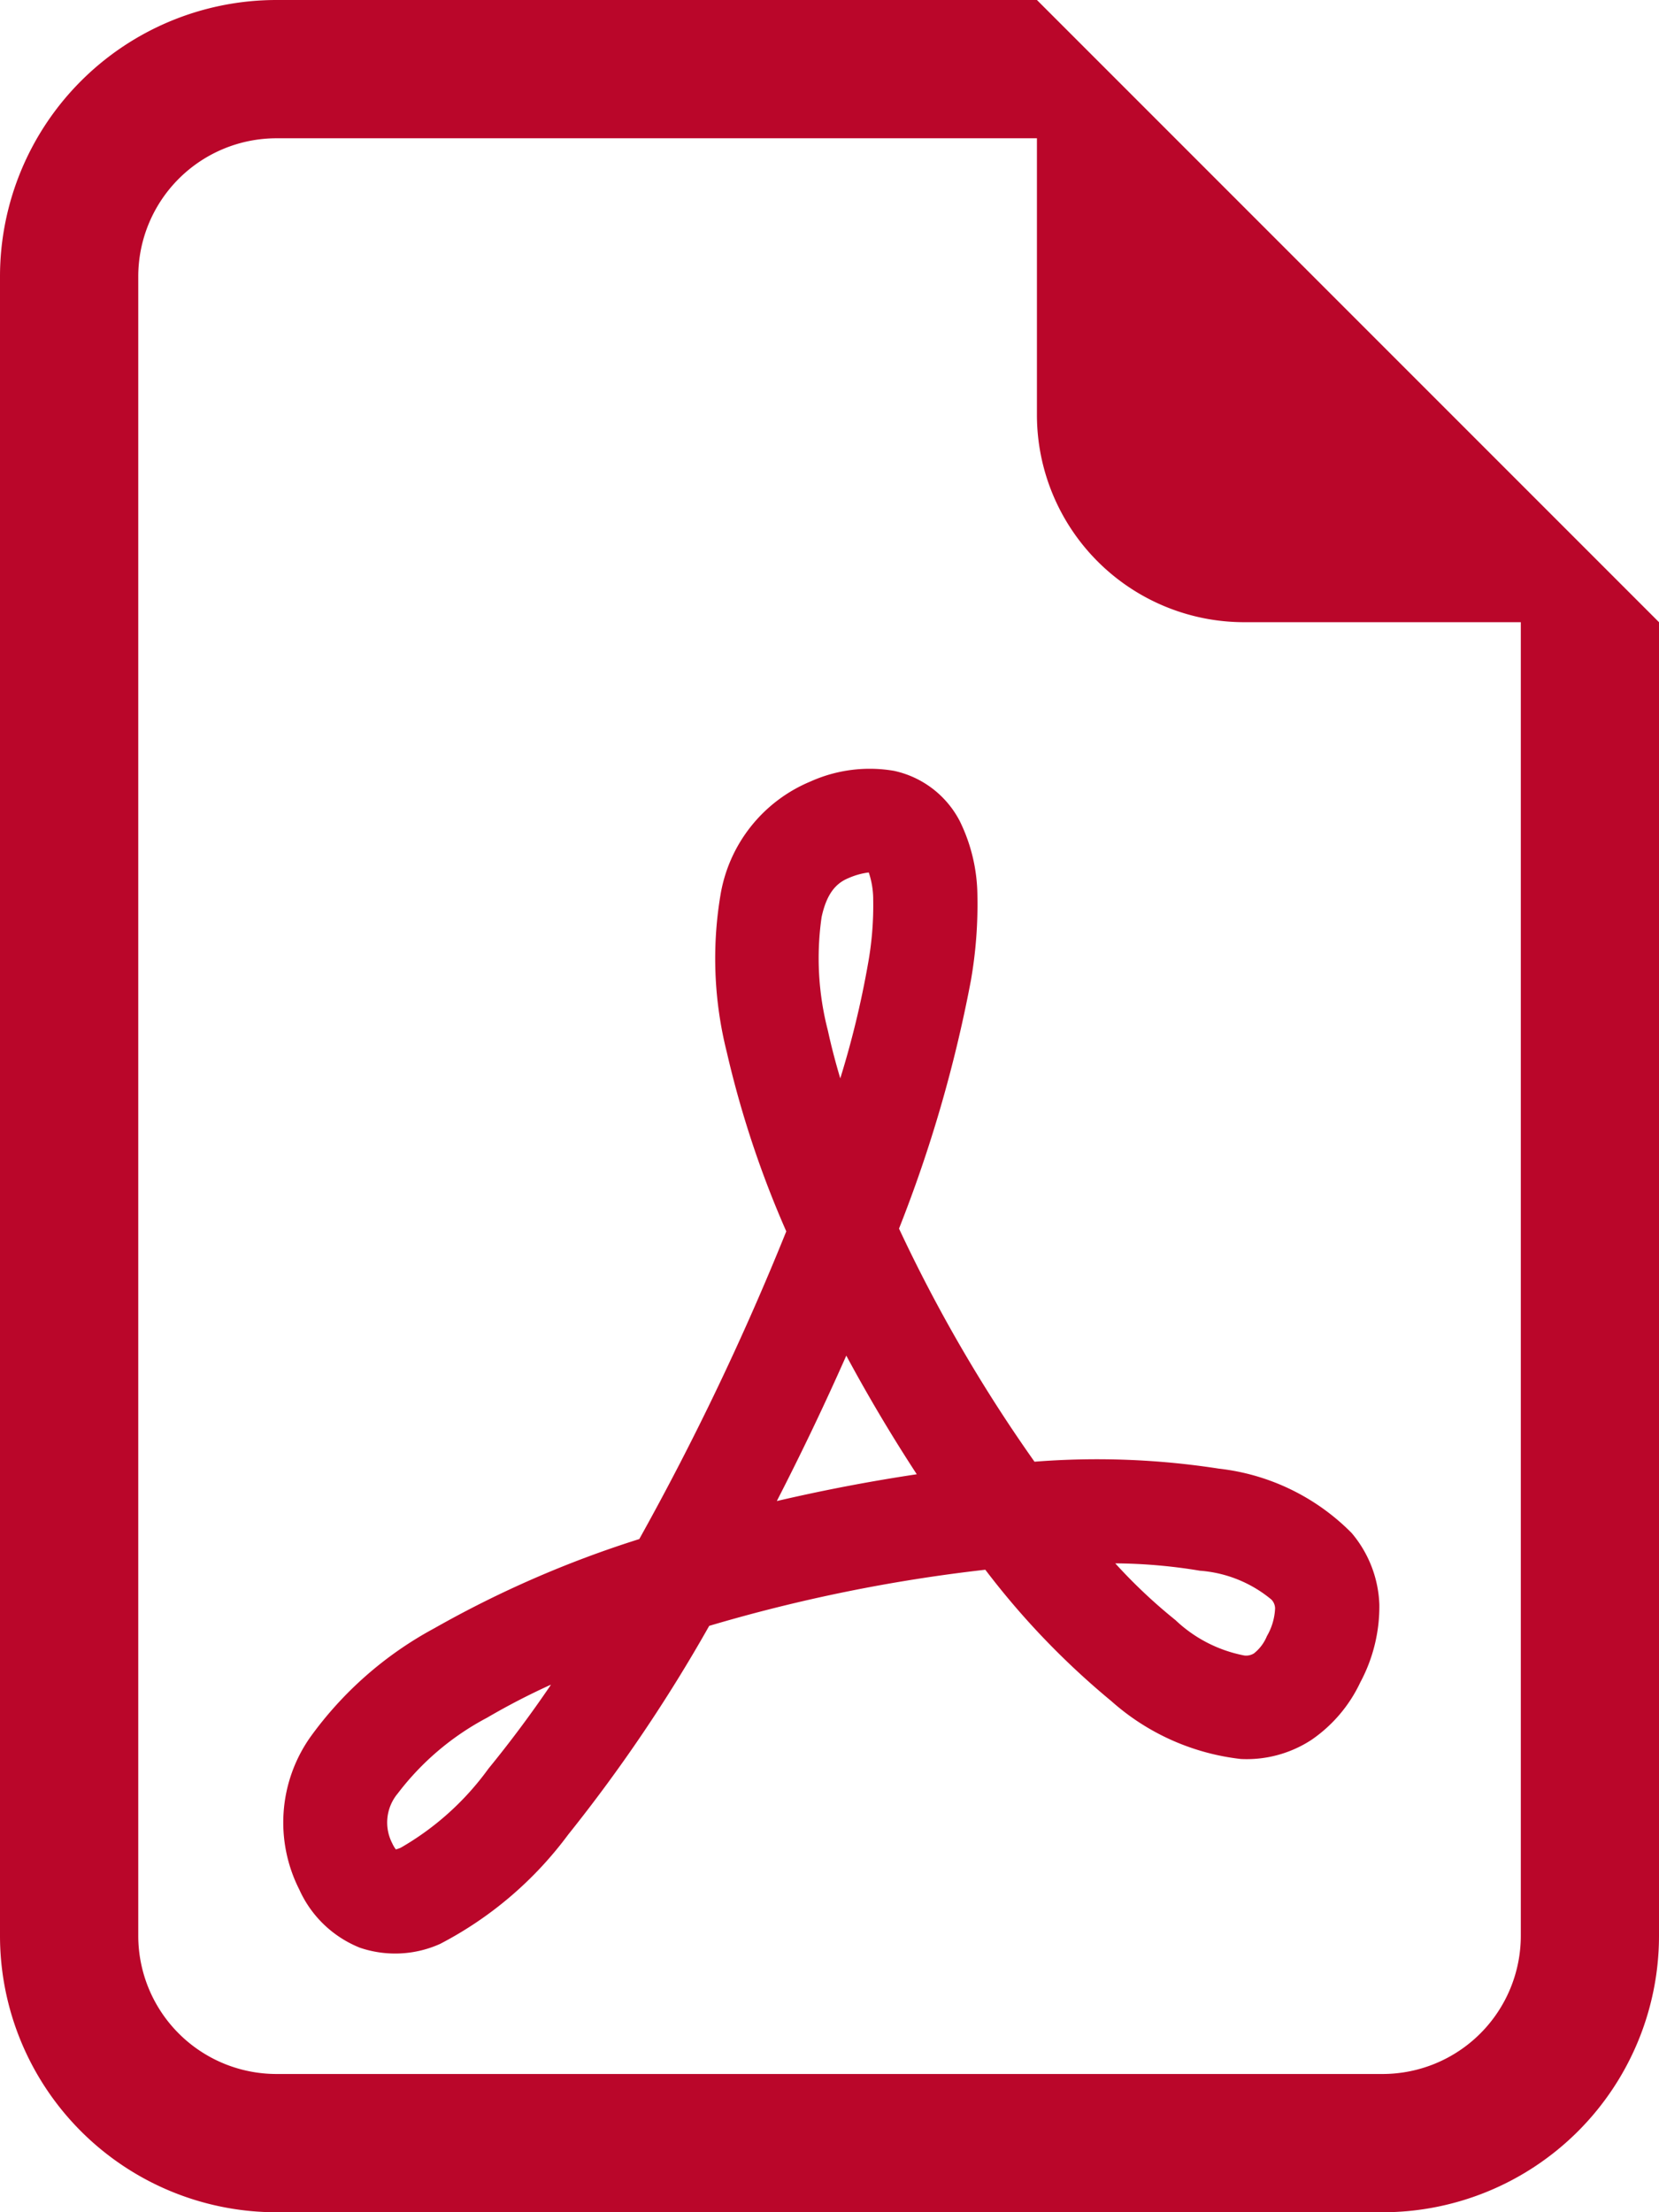
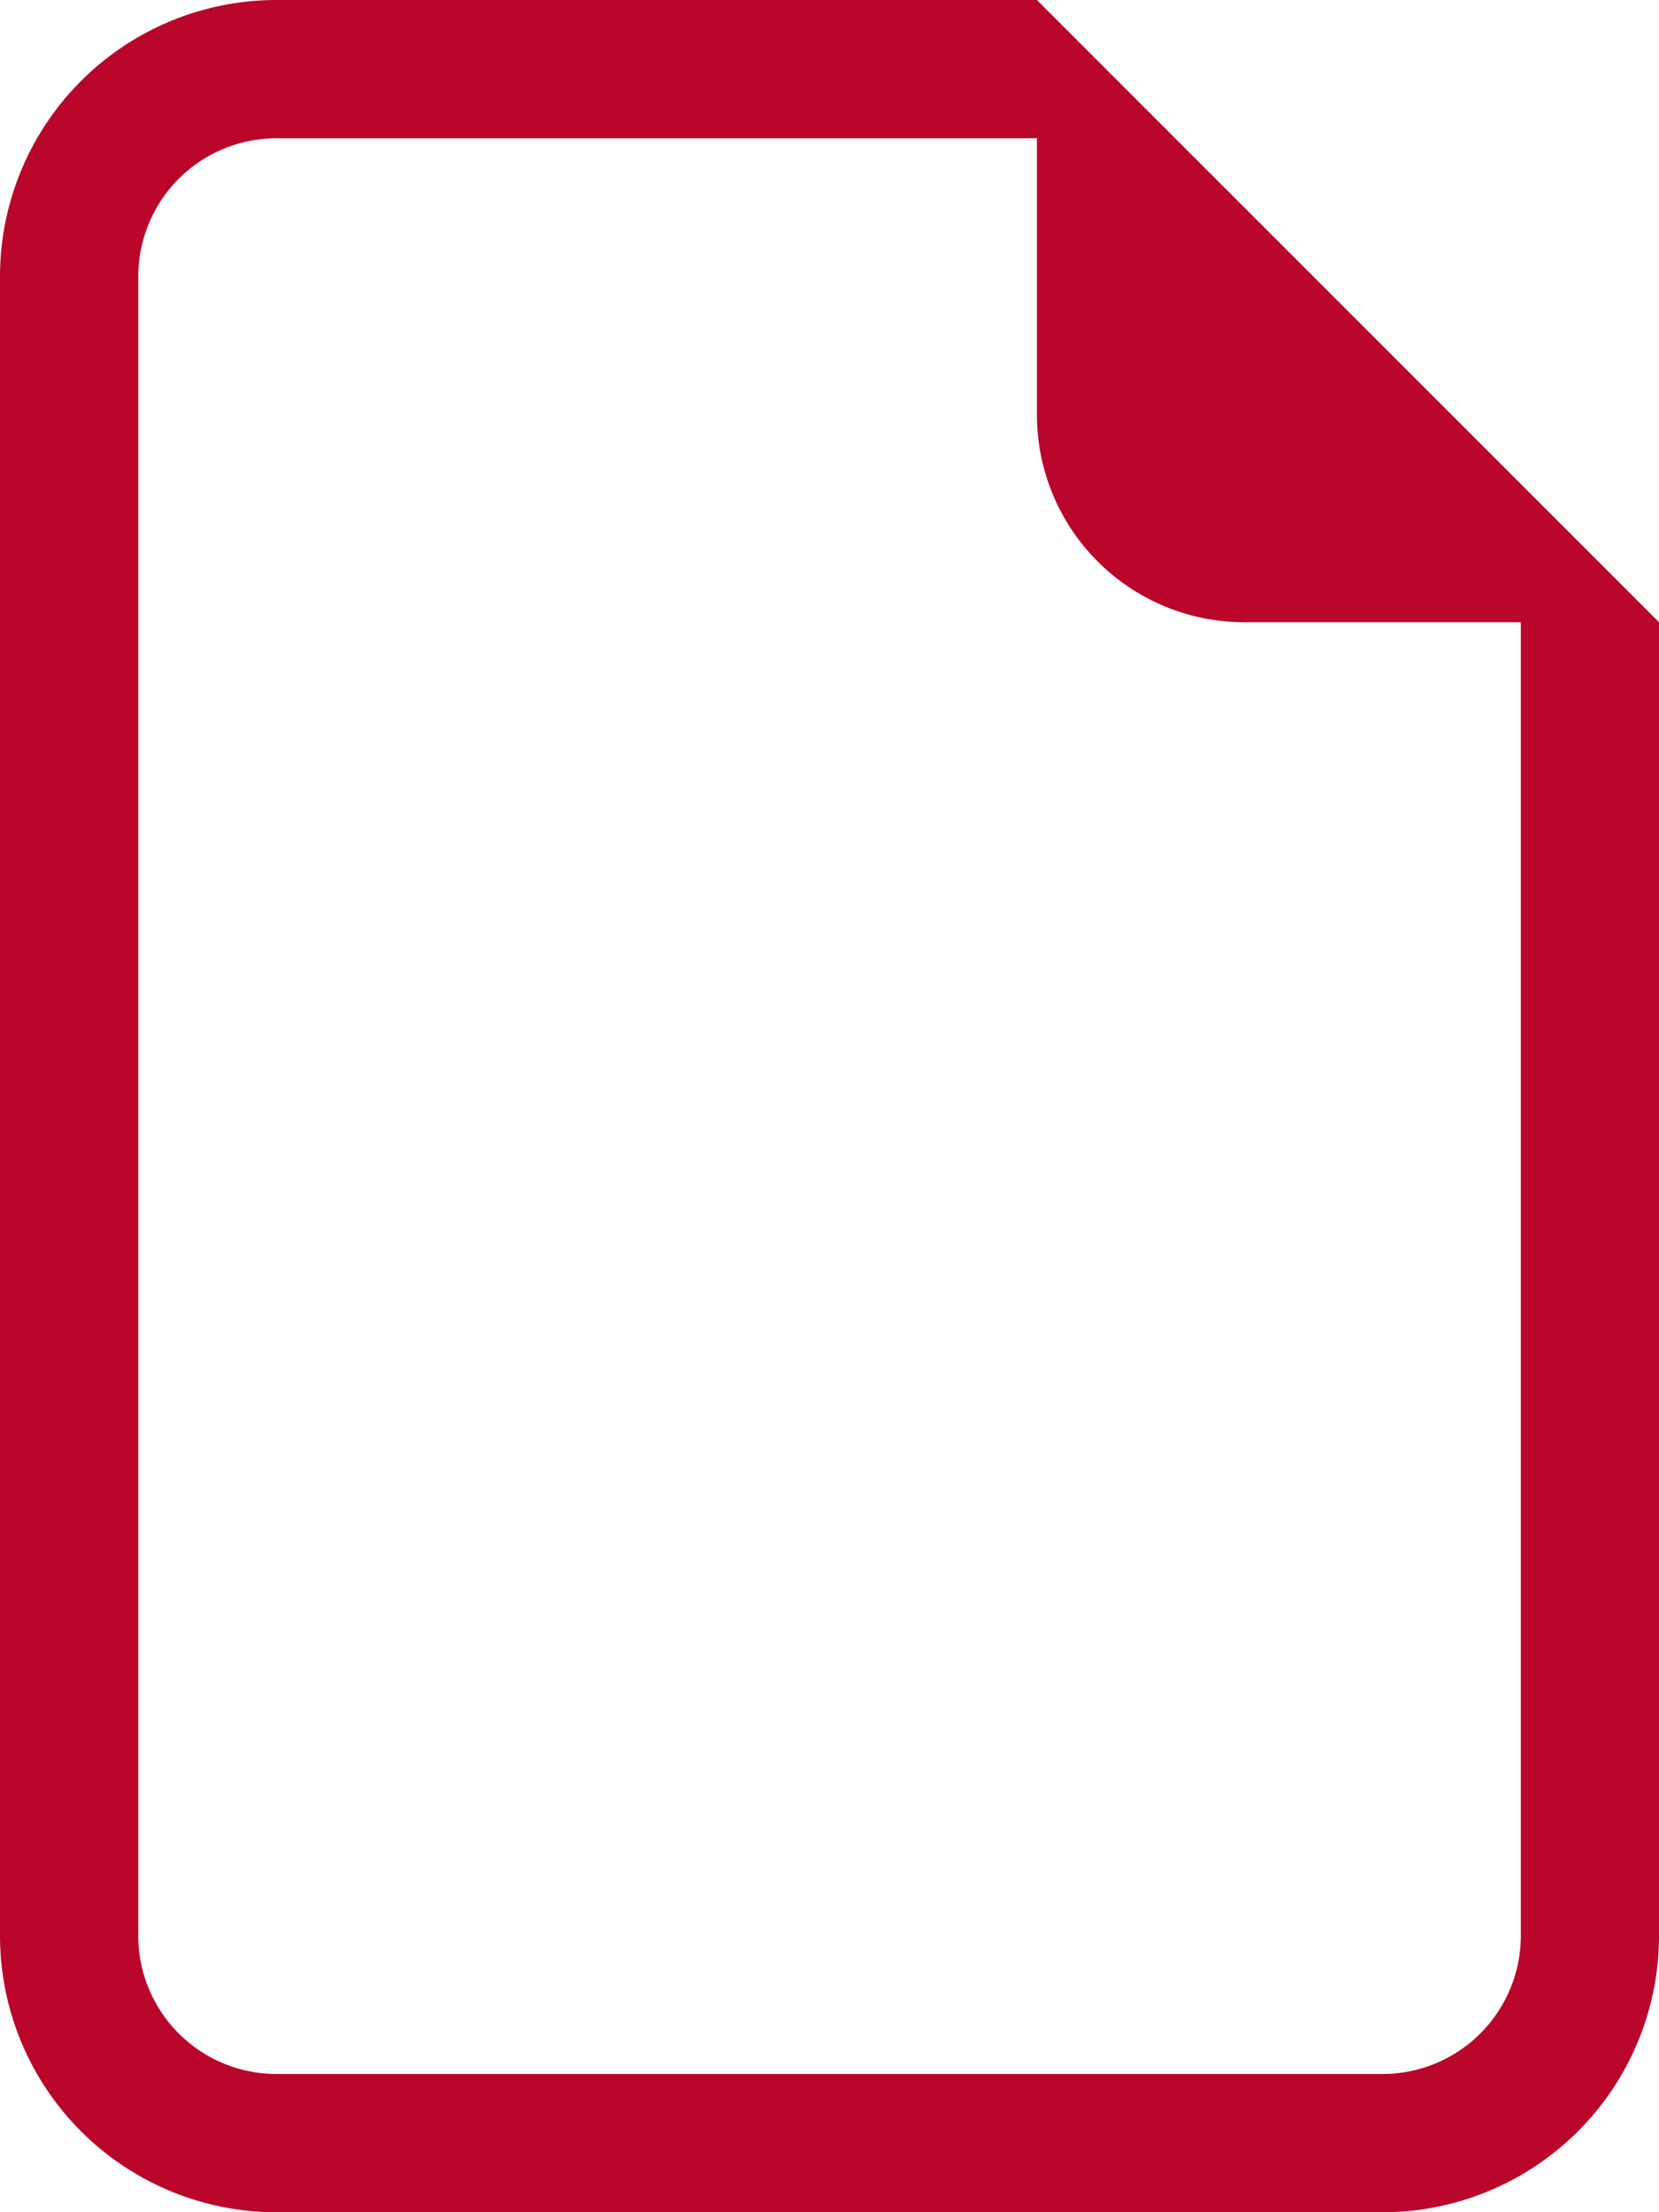
<svg xmlns="http://www.w3.org/2000/svg" id="file-earmark-pdf" width="23.914" height="31.886" viewBox="0 0 23.914 31.886">
  <path id="Path_9" data-name="Path 9" d="M25.914,27.9V8.968L16.947,0H5.986A3.986,3.986,0,0,0,2,3.986V27.9a3.986,3.986,0,0,0,3.986,3.986H21.929A3.986,3.986,0,0,0,25.914,27.9ZM16.947,5.979a2.989,2.989,0,0,0,2.989,2.989h3.986V27.9a1.993,1.993,0,0,1-1.993,1.993H5.986A1.993,1.993,0,0,1,3.993,27.9V3.986A1.993,1.993,0,0,1,5.986,1.993H16.947Z" transform="translate(-2)" fill="#ba062a" />
-   <path id="Path_10" data-name="Path 10" d="M5.154,22.555a1.614,1.614,0,0,1-.873-.837,2.137,2.137,0,0,1,.159-2.2,5.3,5.3,0,0,1,1.788-1.568,15.306,15.306,0,0,1,2.953-1.285A39.252,39.252,0,0,0,11.3,12.23a14.486,14.486,0,0,1-.857-2.581,5.537,5.537,0,0,1-.092-2.264,2.153,2.153,0,0,1,1.3-1.64,2.079,2.079,0,0,1,1.2-.153,1.4,1.4,0,0,1,.951.727,2.478,2.478,0,0,1,.253,1.072,6.368,6.368,0,0,1-.094,1.224,19.624,19.624,0,0,1-1.036,3.575,21.83,21.83,0,0,0,1.953,3.36,11.465,11.465,0,0,1,2.658.1,3.19,3.19,0,0,1,1.913.927,1.687,1.687,0,0,1,.4,1.032,2.318,2.318,0,0,1-.275,1.122,2.073,2.073,0,0,1-.705.829,1.706,1.706,0,0,1-1.016.275A3.377,3.377,0,0,1,15.985,19a11.383,11.383,0,0,1-1.816-1.893,23.219,23.219,0,0,0-3.98.809,22.534,22.534,0,0,1-2.033,3.009A5.384,5.384,0,0,1,6.31,22.5,1.58,1.58,0,0,1,5.154,22.555ZM7.9,18.767a10,10,0,0,0-.915.474A3.9,3.9,0,0,0,5.7,20.331a.652.652,0,0,0-.08.719.453.453,0,0,0,.052.088.53.53,0,0,0,.07-.024,4.053,4.053,0,0,0,1.265-1.14q.476-.583.9-1.208Zm3.268-2.651q1-.233,2.013-.385-.544-.833-1.016-1.71-.469,1.06-1,2.093Zm4.875.9a7.638,7.638,0,0,0,.867.817,1.984,1.984,0,0,0,.992.51.213.213,0,0,0,.139-.03.612.612,0,0,0,.187-.249.869.869,0,0,0,.118-.4.189.189,0,0,0-.052-.126,1.823,1.823,0,0,0-1.032-.417,7.724,7.724,0,0,0-1.22-.106Zm-3.966-6.987a13.351,13.351,0,0,0,.4-1.65,4.694,4.694,0,0,0,.076-.927,1.222,1.222,0,0,0-.064-.395,1.03,1.03,0,0,0-.289.08c-.173.07-.315.211-.391.564A4.159,4.159,0,0,0,11.9,9.337c.048.221.108.452.179.69Z" transform="translate(0.034 5.518)" fill="#ba062a" />
</svg>